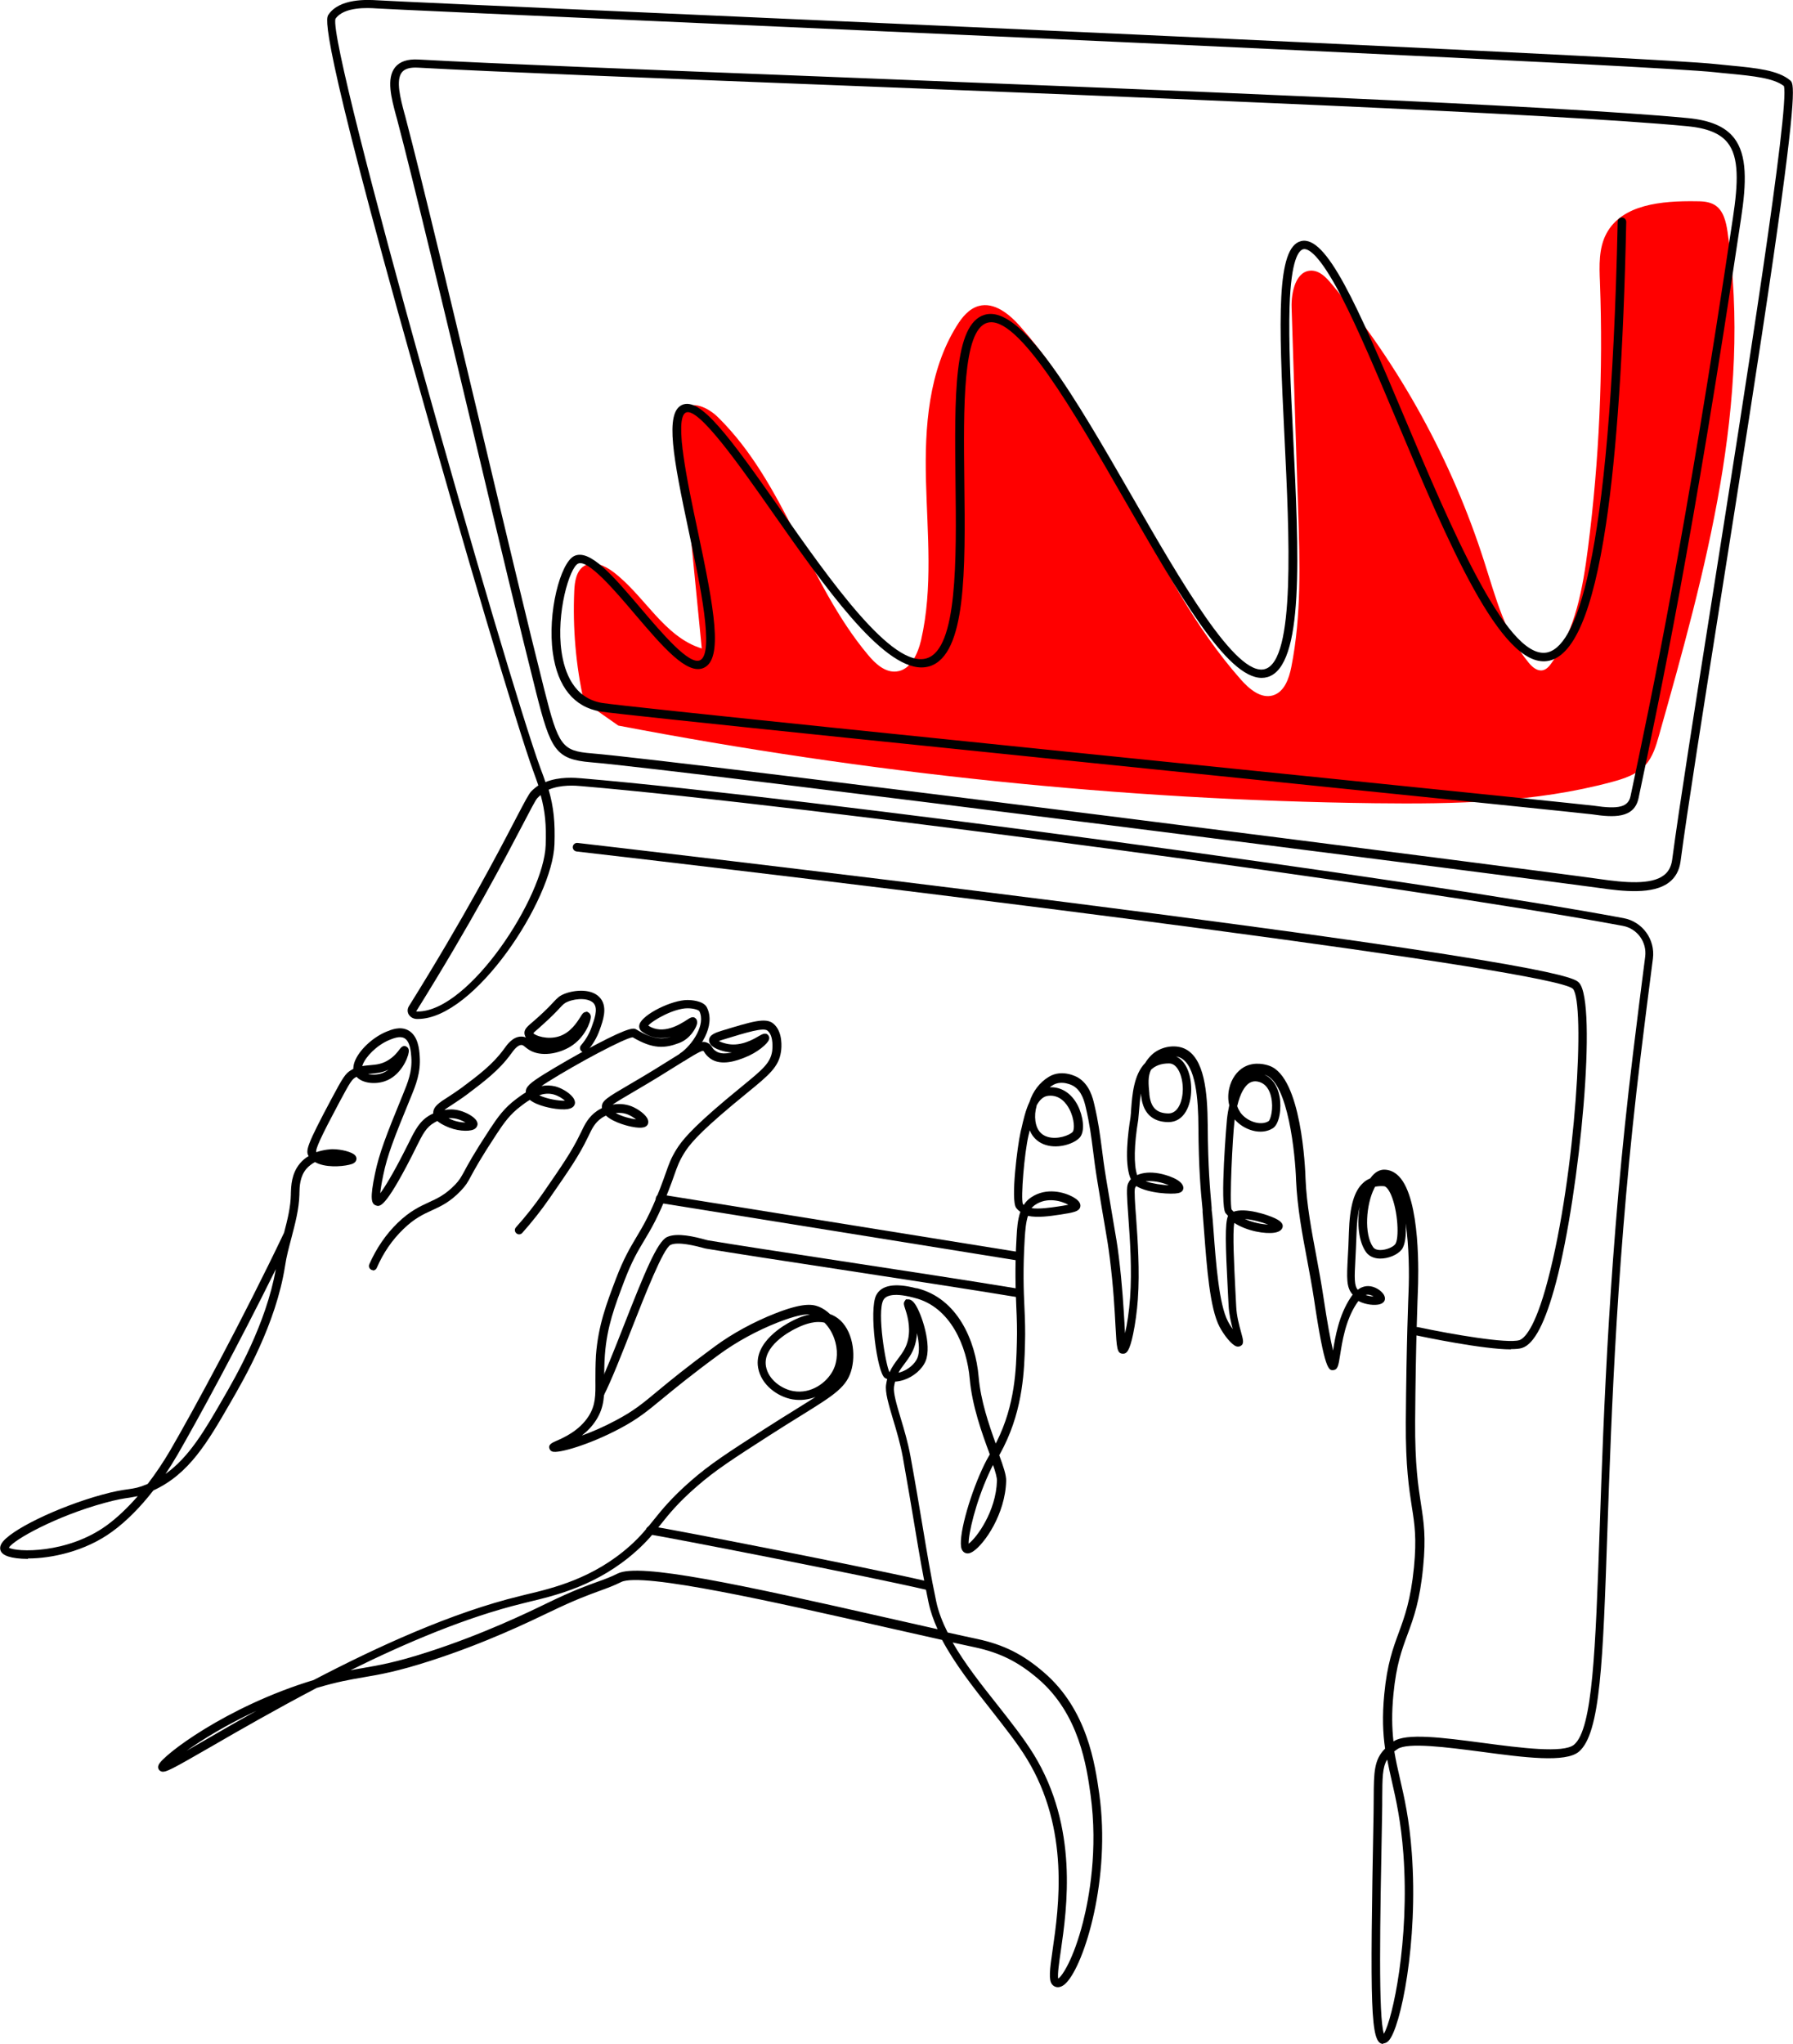
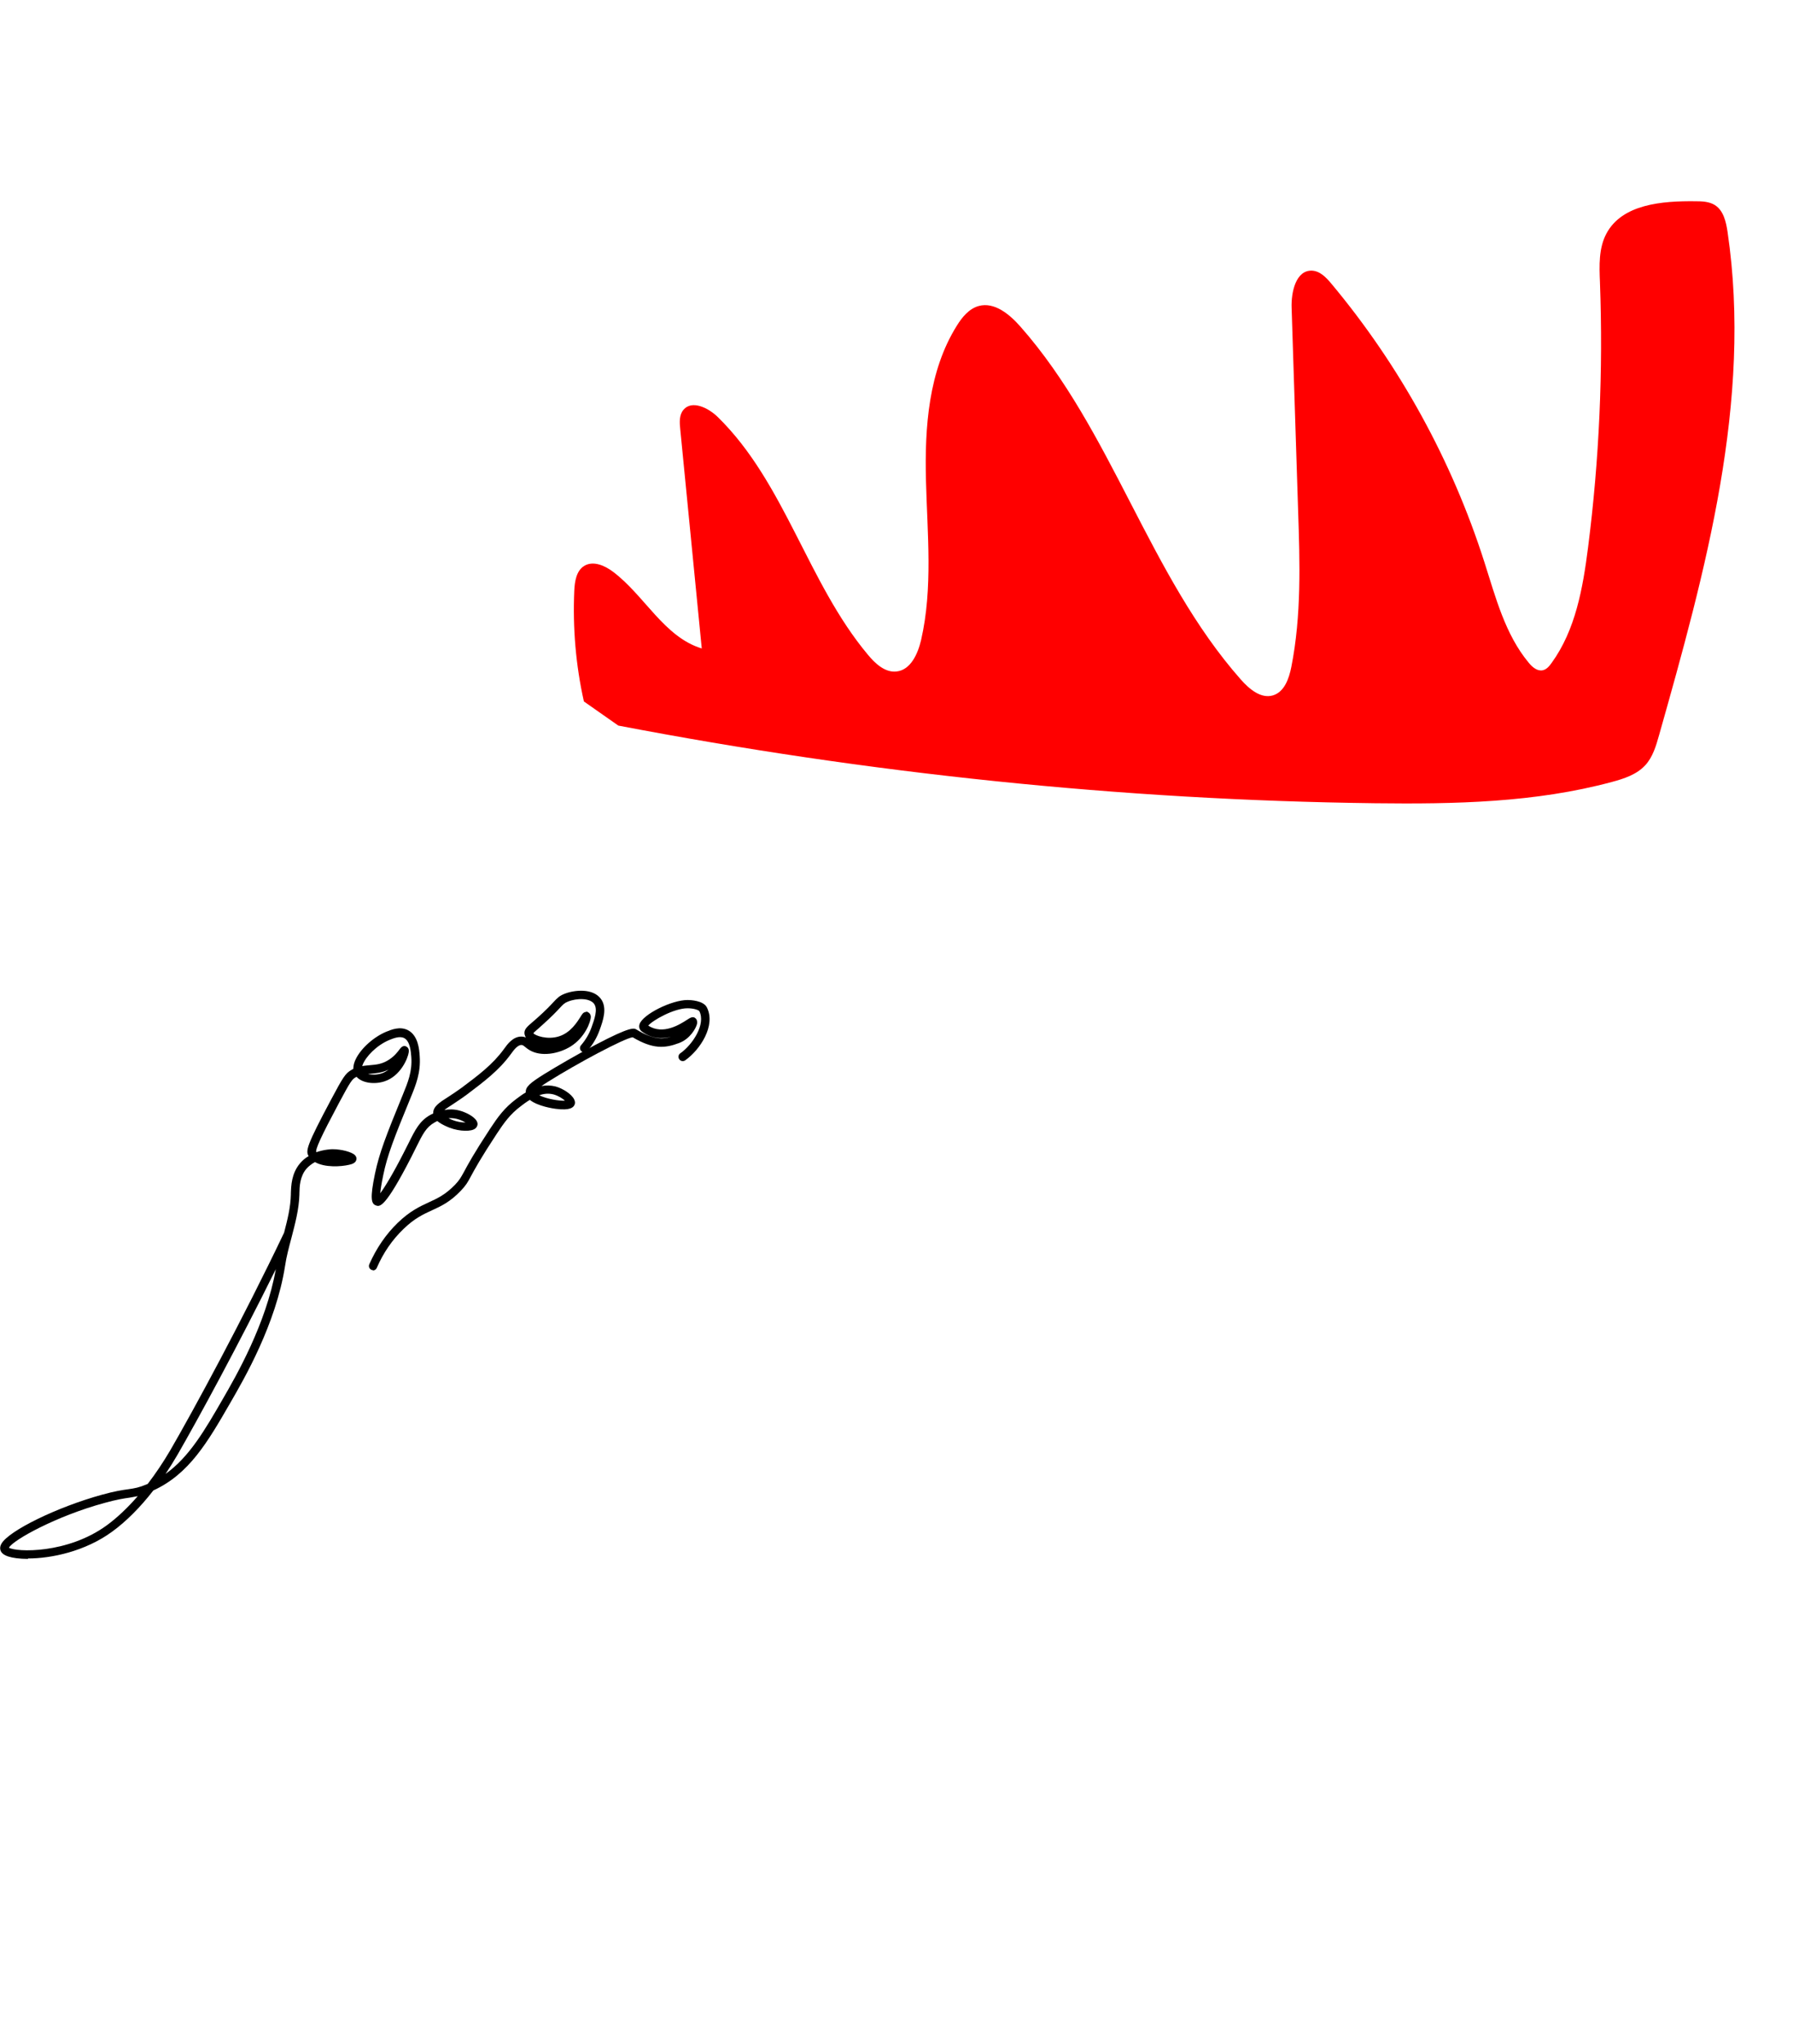
<svg xmlns="http://www.w3.org/2000/svg" id="_Слой_2" data-name="Слой 2" viewBox="0 0 132.35 150.82">
  <defs>
    <style> .cls-1 { fill: red; } </style>
  </defs>
  <g id="_Слой_1-2" data-name="Слой 1">
    <path class="cls-1" d="m43.1,51.76c-.6-2.68-.83-5.43-.71-8.17.03-.68.15-1.47.73-1.83.66-.41,1.52-.03,2.13.43,2.33,1.75,3.76,4.81,6.55,5.66-.53-5.4-1.06-10.8-1.59-16.2-.05-.48-.08-1.02.23-1.4.62-.76,1.85-.16,2.55.53,4.96,4.86,6.62,12.22,11.08,17.54.54.65,1.26,1.32,2.1,1.23,1.05-.11,1.58-1.3,1.82-2.32.88-3.84.46-7.84.36-11.78-.1-3.94.19-8.08,2.28-11.42.39-.63.9-1.25,1.61-1.45,1.17-.32,2.29.62,3.09,1.53,6.78,7.69,9.47,18.34,16.26,26.03.62.7,1.48,1.44,2.38,1.17.84-.26,1.18-1.24,1.35-2.1.75-3.79.63-7.69.5-11.54-.16-4.99-.32-9.97-.48-14.96-.04-1.17.32-2.77,1.49-2.74.6.02,1.07.51,1.45.97,5.04,6.03,8.9,13.05,11.29,20.54.83,2.59,1.53,5.33,3.27,7.42.26.32.63.64,1.03.56.29-.06.49-.3.66-.54,1.77-2.44,2.31-5.53,2.69-8.51.83-6.49,1.12-13.04.88-19.58-.05-1.22-.1-2.52.48-3.6,1.16-2.17,4.11-2.41,6.57-2.38.49,0,1.01.02,1.43.28.64.4.83,1.24.94,1.99,1.84,12.46-1.63,25.02-5.06,37.14-.22.78-.46,1.6-1.01,2.2-.63.69-1.57,1-2.47,1.24-5.67,1.53-11.62,1.64-17.49,1.57-18.74-.23-37.44-2.21-55.85-5.73" />
    <g>
      <path d="m27.55,93.73s-.08,0-.13-.03c-.16-.07-.23-.25-.16-.41.52-1.18,1.23-2.22,2.1-3.06.9-.87,1.64-1.21,2.29-1.51.63-.29,1.23-.56,1.95-1.31.32-.34.41-.51.65-.94.27-.51.73-1.36,1.92-3.17.58-.88,1.06-1.55,1.93-2.2.2-.15.44-.33.71-.49-.03-.41.32-.7,1.34-1.34.82-.51,2.36-1.41,3.8-2.17,2.62-1.38,2.85-1.24,3.03-1.13,1.21.73,1.88.74,2.56.53-.67.17-1.44.16-2.17-.39-.17-.13-.23-.34-.16-.54.24-.72,2.36-1.78,3.54-1.78.19,0,1.17.03,1.43.55.67,1.34-.5,3.12-1.6,3.9-.14.1-.34.07-.44-.08-.1-.14-.07-.34.08-.44.91-.64,1.89-2.14,1.4-3.11-.05-.07-.38-.21-.87-.21-1.01,0-2.58.89-2.9,1.28,1.09.71,2.34-.09,2.88-.44.23-.15.44-.28.63-.08.06.06.13.19.09.39-.07.31-.5,1.1-1.31,1.41-1.08.41-1.95.46-3.44-.42-.61.07-4.08,1.92-6.23,3.27-.2.13-.37.23-.5.33.33-.06.68-.06,1.04.03.57.16,1.19.58,1.37.95.09.18.07.32.03.4-.08.19-.31.44-1.39.3-.17-.02-1.33-.19-1.91-.66-.25.15-.47.31-.66.46-.79.59-1.24,1.22-1.78,2.04-1.18,1.79-1.63,2.62-1.9,3.12-.25.47-.37.68-.75,1.08-.8.84-1.48,1.15-2.14,1.45-.63.29-1.29.59-2.11,1.39-.82.79-1.48,1.75-1.96,2.86-.05.12-.17.19-.29.19Zm12.25-12.91c.58.28,1.47.42,1.9.4-.17-.16-.48-.36-.83-.46-.37-.1-.73-.06-1.06.06Z" />
      <path d="m2.06,115.03c-.62,0-1.12-.07-1.46-.18-.32-.11-.51-.26-.57-.47-.04-.14-.02-.3.07-.46.54-.97,4.14-2.72,7.41-3.62.97-.27,1.52-.35,1.96-.41.48-.07.79-.12,1.38-.37.02,0,.04-.02.06-.03.58-.76,1.14-1.59,1.65-2.46,1.72-2.96,5.37-9.69,8.41-16.07.25-.96.48-1.87.5-2.82v-.08c.02-.55.04-1.46.67-2.21.19-.23.41-.41.64-.54-.23-.4-.15-.78,1.68-4.21.86-1.61,1.03-1.89,1.48-2.15.05-.03.1-.05.14-.08,0-.16.03-.34.1-.53.31-.83,1.3-1.77,2.31-2.2.39-.16,1.03-.43,1.63-.12.75.4.83,1.42.86,1.91.09,1.22-.29,2.14-.65,3.02-1.27,3.09-1.74,4.3-2.04,5.76-.14.67-.2,1.08-.22,1.34.34-.46.94-1.44,1.72-2.97.13-.25.24-.48.35-.69.52-1.05.84-1.69,1.64-2.13.05-.03.12-.06.2-.1-.03-.49.44-.8,1.09-1.21.29-.19.63-.41,1-.68,1.23-.92,2.3-1.72,3.12-2.85l.03-.04c.22-.31.64-.89,1.25-.89,0,0,.02,0,.02,0,.13,0,.24.03.33.07-.06-.09-.08-.17-.1-.24-.06-.34.16-.54.61-.92.09-.08.19-.17.31-.27.64-.57.98-.93,1.2-1.17.29-.31.45-.48.84-.63.71-.28,2.07-.43,2.67.37.5.67.16,1.62-.09,2.31-.2.56-.5,1.07-.9,1.53-.11.13-.31.15-.44.03-.13-.11-.15-.31-.03-.44.34-.4.61-.85.78-1.34.2-.56.48-1.32.18-1.72-.32-.43-1.26-.43-1.93-.16-.25.1-.34.19-.61.48-.23.25-.58.62-1.24,1.21-.12.11-.22.2-.31.28-.17.15-.34.29-.39.36.13.18,1.02.5,1.87.24.87-.26,1.37-1.07,1.61-1.45.13-.21.19-.31.35-.35l.13-.03.12.07c.06.04.16.13.16.31,0,.37-.43,1.53-1.49,2.19-.87.54-2.2.8-3.08.24-.1-.07-.19-.13-.26-.19-.14-.12-.2-.16-.29-.16-.3,0-.59.41-.75.63l-.03.04c-.88,1.21-1.98,2.03-3.25,2.99-.39.29-.75.52-1.03.71-.23.15-.47.3-.63.43.32-.06.69-.07,1.08.03.49.12,1.11.44,1.3.77.09.15.08.27.05.35-.03.09-.09.21-.28.29-.39.17-1.31.11-2.06-.26-.21-.1-.44-.22-.61-.37-.08.04-.14.07-.19.1-.63.35-.88.85-1.38,1.86-.11.21-.22.44-.35.7-1.95,3.8-2.33,3.67-2.61,3.57-.35-.12-.45-.52-.07-2.35.32-1.51.79-2.74,2.07-5.86.35-.86.69-1.67.61-2.74-.03-.38-.08-1.17-.53-1.4-.33-.17-.79.02-1.09.14-.96.4-1.75,1.25-1.97,1.83-.01.04-.02.07-.03.1.2-.04.39-.05.58-.07.47-.04.92-.08,1.43-.43.39-.26.6-.55.73-.72.08-.11.28-.39.55-.2.12.08.17.22.14.4-.06.44-.6,1.75-1.78,2.14-.71.24-1.64.15-2.07-.33-.02.01-.04.02-.06.03-.28.16-.39.31-1.24,1.9-1.34,2.51-1.77,3.46-1.67,3.63.59-.2,1.1-.22,1.19-.22.67,0,1.45.21,1.67.45.1.11.11.23.1.29-.03.29-.36.37-.54.41-.59.14-1.79.22-2.52-.2-.22.12-.44.28-.63.49-.49.58-.51,1.32-.52,1.82v.08c-.03,1.1-.32,2.17-.59,3.21-.18.68-.37,1.38-.47,2.07-.67,4.28-3.02,8.33-4.02,10.06-1.7,2.95-3.06,5.29-5.7,6.5-.97,1.25-2.02,2.3-3.04,3.04-2.01,1.47-4.51,1.98-6.21,1.98Zm-1.41-.83c.54.34,4.33.48,7.25-1.66.75-.55,1.52-1.28,2.27-2.14-.2.04-.39.07-.6.11-.43.06-.96.14-1.89.4-3.51.96-6.69,2.71-7.02,3.29Zm19.71-20.55c-2.77,5.61-5.76,11.1-7.26,13.7-.28.48-.58.96-.88,1.41,1.75-1.25,2.89-3.21,4.25-5.57.96-1.66,3.17-5.49,3.89-9.54Zm4.12-8.2c.09,0,.18,0,.27,0-.07,0-.14,0-.22,0,0,0-.03,0-.06,0Zm8.63-2.94s.03.02.05.03c.44.22.89.29,1.2.29-.17-.1-.4-.21-.65-.27-.21-.05-.41-.06-.6-.05Zm-5.94-3.26c.3.07.69.06,1.01-.05.19-.06.35-.16.5-.27-.48.23-.92.27-1.32.3-.07,0-.13.01-.2.02Z" />
-       <path d="m44.28,103.15s-.1-.01-.14-.03c-.15-.08-.22-.27-.14-.42.57-1.13,1.32-3.03,2.04-4.87,1.51-3.84,2.47-6.22,3.2-6.55.75-.35,2.11,0,2.77.18.11.03.19.05.23.06,1.97.33,5.76.91,9.76,1.52,4.52.69,9.64,1.47,13.27,2.07.17.03.29.19.26.36-.03.17-.19.29-.36.26-3.63-.6-8.75-1.38-13.26-2.07-4.01-.61-7.79-1.19-9.77-1.52-.06-.01-.15-.03-.29-.07-.49-.13-1.8-.47-2.35-.21-.54.25-1.89,3.69-2.88,6.21-.76,1.94-1.48,3.77-2.06,4.92-.06.11-.17.17-.28.17Z" />
-       <path d="m68.53,117.33s-.05,0-.07,0c-4.69-1.09-19.4-3.94-20.5-4.1-.17-.02-.29-.18-.27-.35.02-.17.18-.29.35-.27,1.1.15,15.85,3.01,20.55,4.11.17.04.27.21.23.38-.03.14-.16.24-.31.24Z" />
-       <path d="m102.1,150.82s0,0-.01,0c-.94-.03-.97-2.6-.7-17.03,0-.42.01-.79.01-1.13.01-1.87.02-2.82.84-3.63-.16-1.12-.22-2.37-.06-4.02.21-2.22.65-3.4,1.07-4.54.43-1.18.88-2.39,1.12-4.81.21-2.15.05-3.18-.16-4.5-.2-1.31-.46-2.95-.44-6.22.04-5.82.2-9.53.2-9.56.06-1.37.04-3.4-.21-5.11.05.84-.03,1.6-.3,1.94-.31.39-.99.67-1.61.66-.44-.01-.8-.18-1.01-.47-.56-.78-.68-2.13-.48-3.35-.13.52-.21,1.19-.23,2.02-.02.73-.06,1.34-.08,1.83-.08,1.42-.09,1.95.17,2.27.21-.16.47-.27.77-.27.48,0,.95.32,1.14.61.13.21.11.37.07.46-.06.14-.19.23-.39.28-.34.08-.99.04-1.54-.25-.05.07-.1.14-.14.2-.82,1.24-1.06,2.84-1.21,3.79-.12.76-.17,1.08-.5,1.11-.33.03-.64.06-1.42-5.2-.15-.99-.34-2-.52-2.97-.36-1.89-.72-3.85-.81-5.82-.06-1.96-.59-7.18-2.25-7.78-.02,0-.05-.02-.09-.03.58.26.97.82,1.12,1.61.16.85,0,2.02-.49,2.34-.88.56-2.16.13-2.82-.65,0,.05-.01.11-.02.16-.13,1.1-.38,5.91-.21,6.49.05.05.09.11.15.16.86-.31,2.47.21,3.06.49.2.1.68.33.54.7-.08.19-.27.31-.59.36-.65.1-1.98-.09-2.96-.72-.14.72-.01,3.16.08,4.99.02.39.04.78.06,1.16.03.72.22,1.4.36,1.91.16.58.24.87-.04,1.02-.06.03-.17.07-.3.03-.36-.11-.93-.84-1.25-1.45-.72-1.36-.94-4.44-1.13-6.92-.04-.56-.08-1.09-.12-1.54v-.16c-.14-1.41-.29-3-.31-6.15-.01-1.93-.17-4.56-1.36-5.09-.09-.04-.19-.07-.29-.09.75.34,1.13,1.39,1.12,2.44,0,1.2-.53,2.41-1.68,2.41h0c-.84,0-1.87-.35-2.02-1.98v-.05s0-.04-.01-.07c-.07.39-.11.82-.14,1.25-.02.25-.04.48-.06.67-.31,1.86-.34,3.33-.08,4.09.42-.19.98-.24,1.63-.12.48.09,1.73.44,1.78,1.04,0,.08,0,.33-.38.41-.45.1-2.19.03-3.1-.52-.04.05-.07.1-.09.15-.06.18,0,1.18.08,2.15.12,1.67.28,3.97.13,6.06-.06.85-.19,1.81-.35,2.57-.26,1.23-.47,1.46-.77,1.44-.42-.02-.44-.41-.53-2.05-.06-1.13-.15-2.85-.42-4.99-.11-.88-.18-1.31-.36-2.35-.12-.72-.3-1.72-.56-3.35-.15-.91-.24-1.63-.32-2.27-.13-1.02-.24-1.9-.53-3.15-.1-.43-.29-1.24-.94-1.61,0,0-.81-.46-1.49-.05-.08.05-.16.1-.23.16.85-.04,1.6.44,2.06,1.33.4.78.57,1.91.15,2.38-.38.43-1.52.85-2.5.55-.42-.13-.92-.42-1.19-1.09,0,.03-.01.06-.02.08-.02.1-.04.2-.07.3-.31,1.33-.58,4.6-.42,5.06.02.03.05.05.07.07.14-.22.32-.41.55-.56,1.13-.76,2.47-.37,3.09-.02.37.21.55.42.54.65-.02.43-.56.5-1.53.65-.73.11-1.63.24-2.34.09-.15.46-.2,1.03-.24,1.66-.14,2.35-.08,3.82-.02,5.12.04.87.07,1.69.04,2.68-.05,1.87-.13,4.69-1.56,7.56-.13.26-.24.46-.34.64.31.85.52,1.47.51,1.89-.06,2.45-1.6,4.66-2.44,5.21-.08.05-.33.22-.58.11-.08-.03-.19-.11-.26-.27-.31-.79.54-3.79,1.48-5.85.25-.56.43-.86.59-1.15-.01-.03-.02-.06-.03-.09-.54-1.46-1.27-3.47-1.45-5.49-.2-2.34-1.39-5.31-4.08-5.97l-.07-.02c-1.64-.43-2.1-.07-2.23.19-.47.91.17,4.78.46,5.32.19-.41.42-.72.64-1.01.31-.42.61-.81.74-1.46.19-.96-.1-1.84-.24-2.26-.08-.24-.12-.37-.02-.52l.09-.13h.17c.24,0,.41.21.52.37.47.7,1.24,2.99.77,4.17-.25.61-.89,1.17-1.63,1.41-.22.07-.43.11-.63.12-.03.12-.06.25-.08.39-.06.43.19,1.29.49,2.29.26.86.55,1.84.73,2.84.38,2.08.65,3.71.89,5.14.34,2.03.6,3.63,1.01,5.57.16.76.46,1.52.84,2.28.75.17,1.48.33,2.19.48,1.95.42,3.37,1.13,4.91,2.46,3.22,2.76,3.78,6.79,4.09,8.95.88,6.25-1.09,12.6-2.44,13.97-.23.24-.47.34-.69.31-.14-.02-.26-.09-.35-.2-.26-.35-.18-1.03.04-2.55.45-3.11,1.29-8.89-1.91-14.11-.68-1.12-1.63-2.31-2.62-3.58-1.34-1.69-2.7-3.43-3.63-5.18-1.31-.29-2.68-.6-4.09-.92-8.06-1.83-18.09-4.11-19.6-3.35-.57.28-1.01.44-1.56.64-.79.29-1.78.64-3.71,1.57-1.42.68-4.73,2.29-8.8,3.6-2.45.79-3.72,1.01-4.96,1.22-.99.17-1.92.33-3.4.77-.01,0-.03,0-.04.01-3.03,1.59-5.73,3.14-7.75,4.31-2.92,1.68-3.4,1.95-3.71,1.86-.09-.03-.17-.09-.21-.17-.03-.06-.07-.17,0-.32.28-.69,5-4.31,11.44-6.26,4.71-2.46,10.21-4.98,15.24-6.2.14-.03.29-.07.44-.11,1.98-.47,4.97-1.18,7.68-3.6.77-.69,1.24-1.28,1.74-1.9.62-.77,1.33-1.65,2.74-2.88,1.44-1.26,2.77-2.11,5.41-3.81.92-.59,1.69-1.07,2.37-1.49.56-.35,1.03-.64,1.43-.9-.52.2-1.09.28-1.7.18-1.09-.19-2.32-1.06-2.54-2.34-.33-1.9,1.99-3.18,2.46-3.42.25-.13.76-.39,1.37-.51-.37-.02-1.04.07-2.37.59-1.53.6-3.05,1.43-4.31,2.35-2.09,1.53-3.31,2.54-4.2,3.27-1.13.93-1.81,1.5-3.17,2.22-2.26,1.2-4.54,1.85-4.97,1.69-.09-.03-.17-.1-.2-.19-.14-.32.19-.46.48-.59.55-.24,1.7-.74,2.4-1.83.52-.82.51-1.54.5-2.63,0-.53,0-1.14.04-1.86.17-2.22.78-3.81,1.48-5.66.57-1.49,1.02-2.24,1.5-3.05.51-.85,1.03-1.73,1.75-3.59.19-.49.32-.86.43-1.17.24-.68.38-1.08.79-1.74.38-.6,1-1.43,3.65-3.66.43-.36.81-.67,1.15-.95,1.55-1.27,2.13-1.74,2.26-2.64,0-.05.15-1.1-.35-1.5-.3-.24-1.47.11-3.23.65-.08.02-.24.07-.36.12.15.08.41.17.68.22.97.17,1.86-.34,2.28-.59.24-.14.53-.3.71-.03.06.09.07.19.03.3-.09.29-.84.95-1.8,1.32-.51.2-1.71.66-2.53.07-.26-.19-.37-.36-.44-.47-.05-.08-.05-.08-.1-.1-.2.01-.98.5-1.87,1.05-.79.5-1.87,1.17-3.26,1.98-.58.34-1.21.71-1.54.94.42-.07.9-.07,1.41.13.47.19,1.06.61,1.19.97.06.16.03.27,0,.35-.09.18-.31.36-1.2.18-.07-.01-1.29-.26-1.89-.82-.17.08-.29.15-.32.18-.5.34-.72.8-.97,1.33l-.07.14c-.63,1.31-1.36,2.37-2.81,4.46-.6.87-1.28,1.73-2.01,2.55-.12.13-.31.14-.44.02-.13-.12-.14-.31-.02-.44.72-.8,1.38-1.64,1.97-2.49,1.43-2.07,2.15-3.11,2.76-4.38l.07-.14c.28-.59.55-1.14,1.19-1.58.06-.04.18-.12.35-.2,0-.02,0-.03,0-.05-.04-.49.37-.72,2.06-1.71,1.38-.8,2.46-1.48,3.24-1.97,1.47-.92,1.96-1.23,2.34-1.14.31.08.42.25.49.37.06.09.11.18.28.29.32.23.78.19,1.19.1-.12,0-.24-.02-.37-.04-.14-.02-1.34-.25-1.32-.87.02-.41.52-.56.93-.69,2.23-.68,3.24-.99,3.8-.54.75.6.62,1.84.58,2.08-.16,1.13-.89,1.73-2.48,3.03-.34.28-.72.59-1.14.94-2.58,2.16-3.17,2.95-3.52,3.51-.37.6-.5.96-.73,1.61-.11.31-.24.69-.44,1.19-.74,1.91-1.28,2.81-1.8,3.68-.47.78-.9,1.51-1.45,2.95-.71,1.88-1.28,3.36-1.44,5.48-.05.7-.05,1.29-.04,1.81,0,1.12.02,2.01-.6,2.98-.3.48-.68.85-1.06,1.15.73-.26,1.6-.63,2.53-1.13,1.3-.69,1.93-1.21,3.06-2.15.89-.74,2.12-1.75,4.23-3.3,1.29-.95,2.87-1.81,4.45-2.43,1.99-.78,2.72-.7,3.22-.5.3.12.58.31.83.55.12.04.25.1.37.17,1.19.69,1.56,2.49,1.24,3.83-.33,1.37-1.26,1.94-3.74,3.48-.68.42-1.45.9-2.37,1.49-2.61,1.68-3.93,2.52-5.34,3.75-1.37,1.19-2.03,2.01-2.66,2.8-.51.64-1,1.25-1.81,1.97-2.83,2.53-5.91,3.26-7.95,3.75-.15.04-.3.07-.44.11-4.14,1.01-8.62,2.91-12.7,4.93.3-.06.6-.11.89-.16,1.21-.21,2.47-.42,4.87-1.2,4.02-1.3,7.31-2.89,8.71-3.57,1.96-.95,2.96-1.31,3.77-1.6.53-.19.95-.34,1.49-.61,1.6-.8,8.96.79,20.02,3.3,1.24.28,2.43.55,3.59.81-.3-.66-.53-1.32-.67-1.98-.41-1.96-.68-3.56-1.02-5.6-.24-1.44-.51-3.06-.88-5.13-.18-.97-.46-1.93-.72-2.78-.33-1.12-.6-2-.51-2.57.02-.14.05-.27.08-.4-.06-.02-.11-.05-.17-.08-.57-.35-1.2-5.03-.64-6.11.38-.74,1.38-.92,2.95-.51h.06c3,.75,4.32,3.87,4.55,6.54.15,1.76.76,3.53,1.26,4.92.02-.04.04-.09.07-.13,1.37-2.74,1.44-5.38,1.49-7.3.03-.96,0-1.78-.04-2.64-.05-1.31-.12-2.8.02-5.18.03-.56.07-1.25.28-1.85-.12-.08-.22-.17-.31-.29-.42-.56.1-4.61.32-5.57.02-.09.04-.19.07-.29.14-.63.31-1.37.6-1.97.24-.76.74-1.43,1.42-1.84,1-.61,2.09.02,2.13.04.88.51,1.12,1.53,1.23,2.01.3,1.27.41,2.17.55,3.21.08.63.17,1.35.32,2.25.27,1.63.44,2.62.56,3.34.18,1.05.26,1.48.37,2.38.27,2.16.36,3.89.43,5.03.01.23.02.45.04.66.15-.66.3-1.62.37-2.62.15-2.04-.01-4.31-.13-5.97-.11-1.54-.15-2.18-.02-2.46.06-.12.12-.23.21-.32-.02-.03-.03-.07-.05-.1-.44-1.15-.17-3.29.02-4.46.02-.17.04-.39.05-.63.08-1.03.19-2.53,1.04-3.39.11-.19.26-.38.45-.57.63-.61,1.67-.82,2.43-.49,1.5.67,1.71,3.24,1.73,5.66.02,3.12.17,4.7.29,6.09v.16c.06.46.1.99.14,1.55.17,2.29.4,5.43,1.06,6.67.11.22.24.41.36.58-.13-.48-.28-1.11-.31-1.76-.02-.38-.04-.77-.06-1.16-.17-3.26-.22-4.9.02-5.44-.06-.06-.12-.13-.18-.2-.45-.56.09-6.87.1-6.93.04-.37.1-.72.17-1.03-.1-.4-.1-.83,0-1.26.16-.69.56-1.26,1.09-1.56.79-.44,1.64-.18,1.88-.09,2.36.84,2.64,7.58,2.66,8.34.08,1.92.45,3.85.8,5.72.18.98.37,1.99.52,3,.28,1.86.52,3.18.71,3.95.16-1.01.43-2.6,1.29-3.9.04-.06.09-.14.16-.23-.48-.52-.44-1.23-.36-2.76.03-.49.06-1.1.08-1.82.06-1.95.39-3.08,1.07-3.68.15-.14.32-.24.51-.32.36-.52.75-.64,1.02-.64.41,0,.78.17,1.1.5,1.61,1.68,1.44,7.38,1.39,8.51,0,.04-.16,3.74-.2,9.54-.02,3.22.23,4.83.43,6.12.21,1.36.38,2.43.16,4.65-.24,2.5-.7,3.75-1.15,4.97-.43,1.16-.83,2.25-1.04,4.39-.14,1.43-.11,2.52,0,3.51.96-.63,3.58-.29,6.61.11,2.79.37,5.95.78,6.72.13,1.38-1.16,1.58-7.02,1.89-15.88.3-8.75.71-20.73,2.46-35.1.29-2.37.59-4.78.9-7.16.14-1.08-.58-2.08-1.65-2.28-15.22-2.85-60.48-8.92-76.87-10.31-.42-.04-1.5-.13-2.42.26.38,1.33.48,2.41.43,4.02-.13,4.1-5.9,12.9-10.08,12.9-.02,0-.04,0-.07,0-.27,0-.5-.14-.62-.35-.1-.19-.09-.41.03-.6,4.11-6.59,6.54-11.24,7.84-13.74.75-1.43,1.01-1.93,1.2-2.12.16-.16.33-.3.51-.42-.11-.33-.24-.69-.38-1.07-1.11-3.02-5.2-16.8-8.76-29.5C23.5,2.19,24.06,1.36,24.24,1.09,25.06-.14,27.15-.02,27.83.02c1.13.07,9.21.43,20.4.93,27.67,1.23,73.99,3.3,78.44,3.78.38.04.75.08,1.1.11,1.87.18,3.48.34,4.37,1.09.26.22.58.49-1.23,13.01-1.05,7.23-2.53,16.62-3.84,24.89-1.35,8.56-2.52,15.94-3.02,19.73-.09.67-.38,1.2-.86,1.56-1.17.89-3.32.67-5.23.39-3.54-.51-68.01-8.74-74.33-9.26-2.62-.22-2.98-.91-4.06-5.17-1.15-4.55-2.84-11.63-4.62-19.12-2.16-9.06-4.39-18.42-5.65-23.2l-.06-.21c-.35-1.3-.74-2.76-.07-3.59.34-.42.91-.61,1.69-.57,5.59.31,16.84.75,29.86,1.26,24.09.95,54.06,2.12,63.84,3.06,1.69.16,2.78.63,3.44,1.47.98,1.26.92,3.3.51,5.98-3.55,23.74-5.97,35.17-7.56,42.73-.32,1.53-1.87,1.43-3.43,1.2-.43-.06-10.76-1.12-22.72-2.34-20.67-2.11-48.97-5-50.48-5.25-1.94-.32-3.16-1.81-3.51-4.31-.42-2.98.56-6.67,1.57-7.16,1.16-.56,2.9,1.49,4.92,3.86,1.59,1.87,3.57,4.2,4.37,3.83,1.09-.5-.01-5.68-.82-9.47-1.15-5.42-1.79-8.78-.51-9.37,1.34-.62,3.5,2.34,7.21,7.63,3.71,5.29,8.33,11.88,10.87,11.06,2.26-.72,2.18-7.27,2.11-13.04-.07-6.23-.14-11.62,2.14-12.3,2.71-.81,6.67,6.07,10.87,13.36,3.61,6.28,7.71,13.39,9.83,12.78,2.26-.65,1.8-9.83,1.44-17.2-.43-8.63-.6-13.94,1.23-14.38,1.86-.45,4.12,4.66,7.64,13.03,3.33,7.91,7.47,17.74,10.43,17.34,2.12-.29,4.75-6.04,5.3-31.8,0-.17.14-.32.32-.31.17,0,.31.15.31.32-.2,9.51-.7,17.01-1.49,22.29-.98,6.54-2.4,9.85-4.35,10.12-3.43.47-7.33-8.78-11.09-17.72-1.47-3.49-2.86-6.79-4.09-9.17-1.68-3.23-2.49-3.58-2.82-3.5-.33.08-.9.74-1.01,4.24-.08,2.57.08,5.93.26,9.5.43,8.77.84,17.04-1.89,17.83-.14.04-.28.06-.43.06-2.57,0-6.08-6.11-10.12-13.13-3.7-6.44-7.9-13.74-10.14-13.07-1.82.54-1.75,6.21-1.69,11.69.08,6.57.15,12.78-2.55,13.65-.2.06-.4.09-.61.09-2.97,0-7.2-6.03-10.96-11.39-2.45-3.5-5.51-7.85-6.43-7.42-.89.42.12,5.19.86,8.67,1.25,5.89,1.9,9.51.46,10.17-1.23.56-3.03-1.55-5.11-3.99-1.45-1.71-3.45-4.05-4.17-3.7-.63.3-1.63,3.64-1.22,6.5.22,1.53.91,3.43,2.99,3.78,1.49.25,29.78,3.14,50.44,5.24,12.46,1.27,22.3,2.28,22.75,2.34,1.87.28,2.56.1,2.73-.71,1.6-7.55,4.01-18.97,7.56-42.7.38-2.52.46-4.43-.39-5.5-.54-.69-1.5-1.09-3.01-1.23-9.77-.93-39.73-2.11-63.81-3.06-13.03-.51-24.28-.95-29.87-1.26-.57-.03-.96.08-1.17.34-.47.58-.11,1.94.18,3.03l.06.21c1.26,4.78,3.49,14.15,5.65,23.21,1.78,7.49,3.47,14.57,4.62,19.12,1.05,4.16,1.31,4.51,3.5,4.69,6.33.52,70.83,8.75,74.37,9.27,1.92.28,3.83.44,4.76-.27.35-.26.55-.64.62-1.14.5-3.79,1.67-11.18,3.02-19.74,2.39-15.13,5.66-35.81,5.23-37.36-.75-.59-2.25-.74-3.98-.91-.36-.03-.73-.07-1.11-.11-4.43-.48-50.73-2.55-78.4-3.78-11.19-.5-19.27-.86-20.41-.93-.59-.04-2.39-.15-3.02.77-.56,2.19,12.62,48.48,15.14,55.32.14.36.26.69.36,1,1.04-.42,2.19-.32,2.66-.28,16.4,1.39,61.7,7.47,76.93,10.32,1.39.26,2.34,1.57,2.16,2.98-.31,2.37-.61,4.78-.9,7.15-1.75,14.34-2.16,26.31-2.46,35.05-.33,9.67-.51,14.99-2.11,16.33-.98.82-4,.43-7.2,0-2.54-.33-5.43-.71-6.18-.2-.09.06-.17.12-.24.17.11.66.25,1.3.41,1.98.33,1.43.7,3.04.88,5.5.49,6.59-.82,12.94-1.71,13.88-.12.12-.25.19-.39.19Zm.28-20.96c-.34.57-.34,1.35-.35,2.8,0,.34,0,.72-.01,1.14-.16,8.32-.28,15,.13,16.27.64-1.06,1.91-6.88,1.44-13.27-.18-2.4-.54-4-.86-5.4-.12-.52-.23-1.03-.33-1.54Zm-32.06-8.66c.89,1.55,2.11,3.1,3.31,4.61,1.01,1.28,1.96,2.49,2.67,3.64,3.32,5.41,2.46,11.34,2,14.53-.12.81-.25,1.73-.19,2.02.3-.18,1.14-1.46,1.83-4.16.45-1.77,1.12-5.35.56-9.4-.29-2.08-.83-5.96-3.87-8.56-1.46-1.25-2.8-1.92-4.64-2.32-.54-.12-1.1-.24-1.66-.36Zm-51.39,5.04c-2.21,1.02-3.99,2.12-5.16,2.95.46-.26.97-.56,1.51-.87,1.05-.61,2.28-1.32,3.65-2.08Zm54.37-18.14c-.09.17-.19.37-.3.62-1,2.18-1.52,4.48-1.5,5.19.58-.43,2.03-2.38,2.09-4.66,0-.23-.11-.64-.29-1.15Zm-12.89-10.55c-.73,0-1.45.37-1.75.52-.4.2-2.38,1.28-2.12,2.75.17.99,1.18,1.69,2.03,1.83,1.29.22,2.44-.6,2.92-1.53.35-.69.38-1.56.08-2.38-.16-.44-.41-.84-.71-1.14-.15-.04-.3-.05-.45-.05Zm7.27.84c0,.17-.03.34-.06.52-.15.79-.51,1.26-.85,1.72-.16.21-.32.42-.45.66.05-.01.1-.03.16-.04.56-.18,1.06-.61,1.24-1.05.18-.44.12-1.13-.03-1.8Zm33.14-2.83c.2.07.41.1.57.11-.11-.07-.26-.13-.41-.14-.05,0-.11,0-.16.02Zm.68-7.99s-.04.08-.06.12c-.6,1.18-.77,3.38-.08,4.34.12.17.35.21.52.21.44,0,.93-.21,1.1-.42.32-.4.21-2.45-.29-3.63-.2-.47-.4-.65-.53-.66-.25-.02-.47,0-.66.04Zm-9.61,2.38c.6.27,1.26.39,1.72.41-.47-.18-1.16-.37-1.72-.41Zm-15.75-.8c.59.08,1.39-.04,1.94-.12.24-.04.55-.08.78-.13-.48-.27-1.55-.6-2.44,0-.11.07-.2.16-.29.26Zm8.43-1.98c.51.17,1.21.27,1.71.29-.4-.17-1.01-.34-1.57-.3-.05,0-.1,0-.15.01Zm-8.05-5.57c-.11.37-.14.75-.09,1.13.09.62.39,1.01.9,1.16.73.22,1.63-.12,1.85-.37.14-.15.15-.92-.24-1.67-.21-.41-.7-1.09-1.57-.99-.38.04-.65.33-.86.73Zm14.81.03c.05.16.13.31.22.45.49.69,1.53,1.01,2.09.65.15-.11.38-.94.19-1.78-.1-.45-.35-1.01-.99-1.14-.25-.05-.47,0-.67.14-.27.2-.61.65-.85,1.69Zm-45.87.51c.46.25,1.09.41,1.49.46-.15-.12-.35-.25-.58-.35-.31-.13-.62-.15-.91-.12Zm39.51-3.22c-.25.51-.2,1.05-.13,1.78v.05c.1.97.53,1.4,1.41,1.41.72,0,1.05-.92,1.06-1.78,0-.94-.37-1.91-1.01-1.91,0,0-.01,0-.02,0-.58,0-1,.17-1.31.46Zm-54.26-4.29s.03.01.06.01c.02,0,.04,0,.06,0,3.82,0,9.33-8.49,9.45-12.29.05-1.49-.04-2.48-.37-3.68-.09.07-.17.14-.25.23-.13.13-.55.95-1.09,1.98-1.31,2.5-3.74,7.16-7.85,13.75Z" />
-       <path d="m75.22,93.02s-.03,0-.05,0l-26.5-4.26c-.17-.03-.29-.19-.26-.36.03-.17.19-.29.36-.26l26.5,4.26c.17.03.29.19.26.36-.02.15-.16.26-.31.26Z" />
-       <path d="m111.53,99.57c-2.06,0-6.41-.91-6.98-1.03-.17-.04-.28-.2-.24-.37.04-.17.2-.28.37-.24,2.53.54,6.6,1.23,7.47.96.31-.1,1.13-.72,2.1-4.42,2.08-7.86,2.79-20.5,1.85-21.51-1.55-1.38-44.83-6.81-73.54-10.13-.17-.02-.3-.18-.28-.35.02-.17.18-.3.35-.28.18.02,18.19,2.1,36.2,4.39,36.53,4.65,37.4,5.58,37.73,5.93,1.36,1.46.08,15.35-1.7,22.1-.79,2.98-1.61,4.57-2.52,4.85-.19.06-.47.08-.81.08Z" />
    </g>
  </g>
</svg>